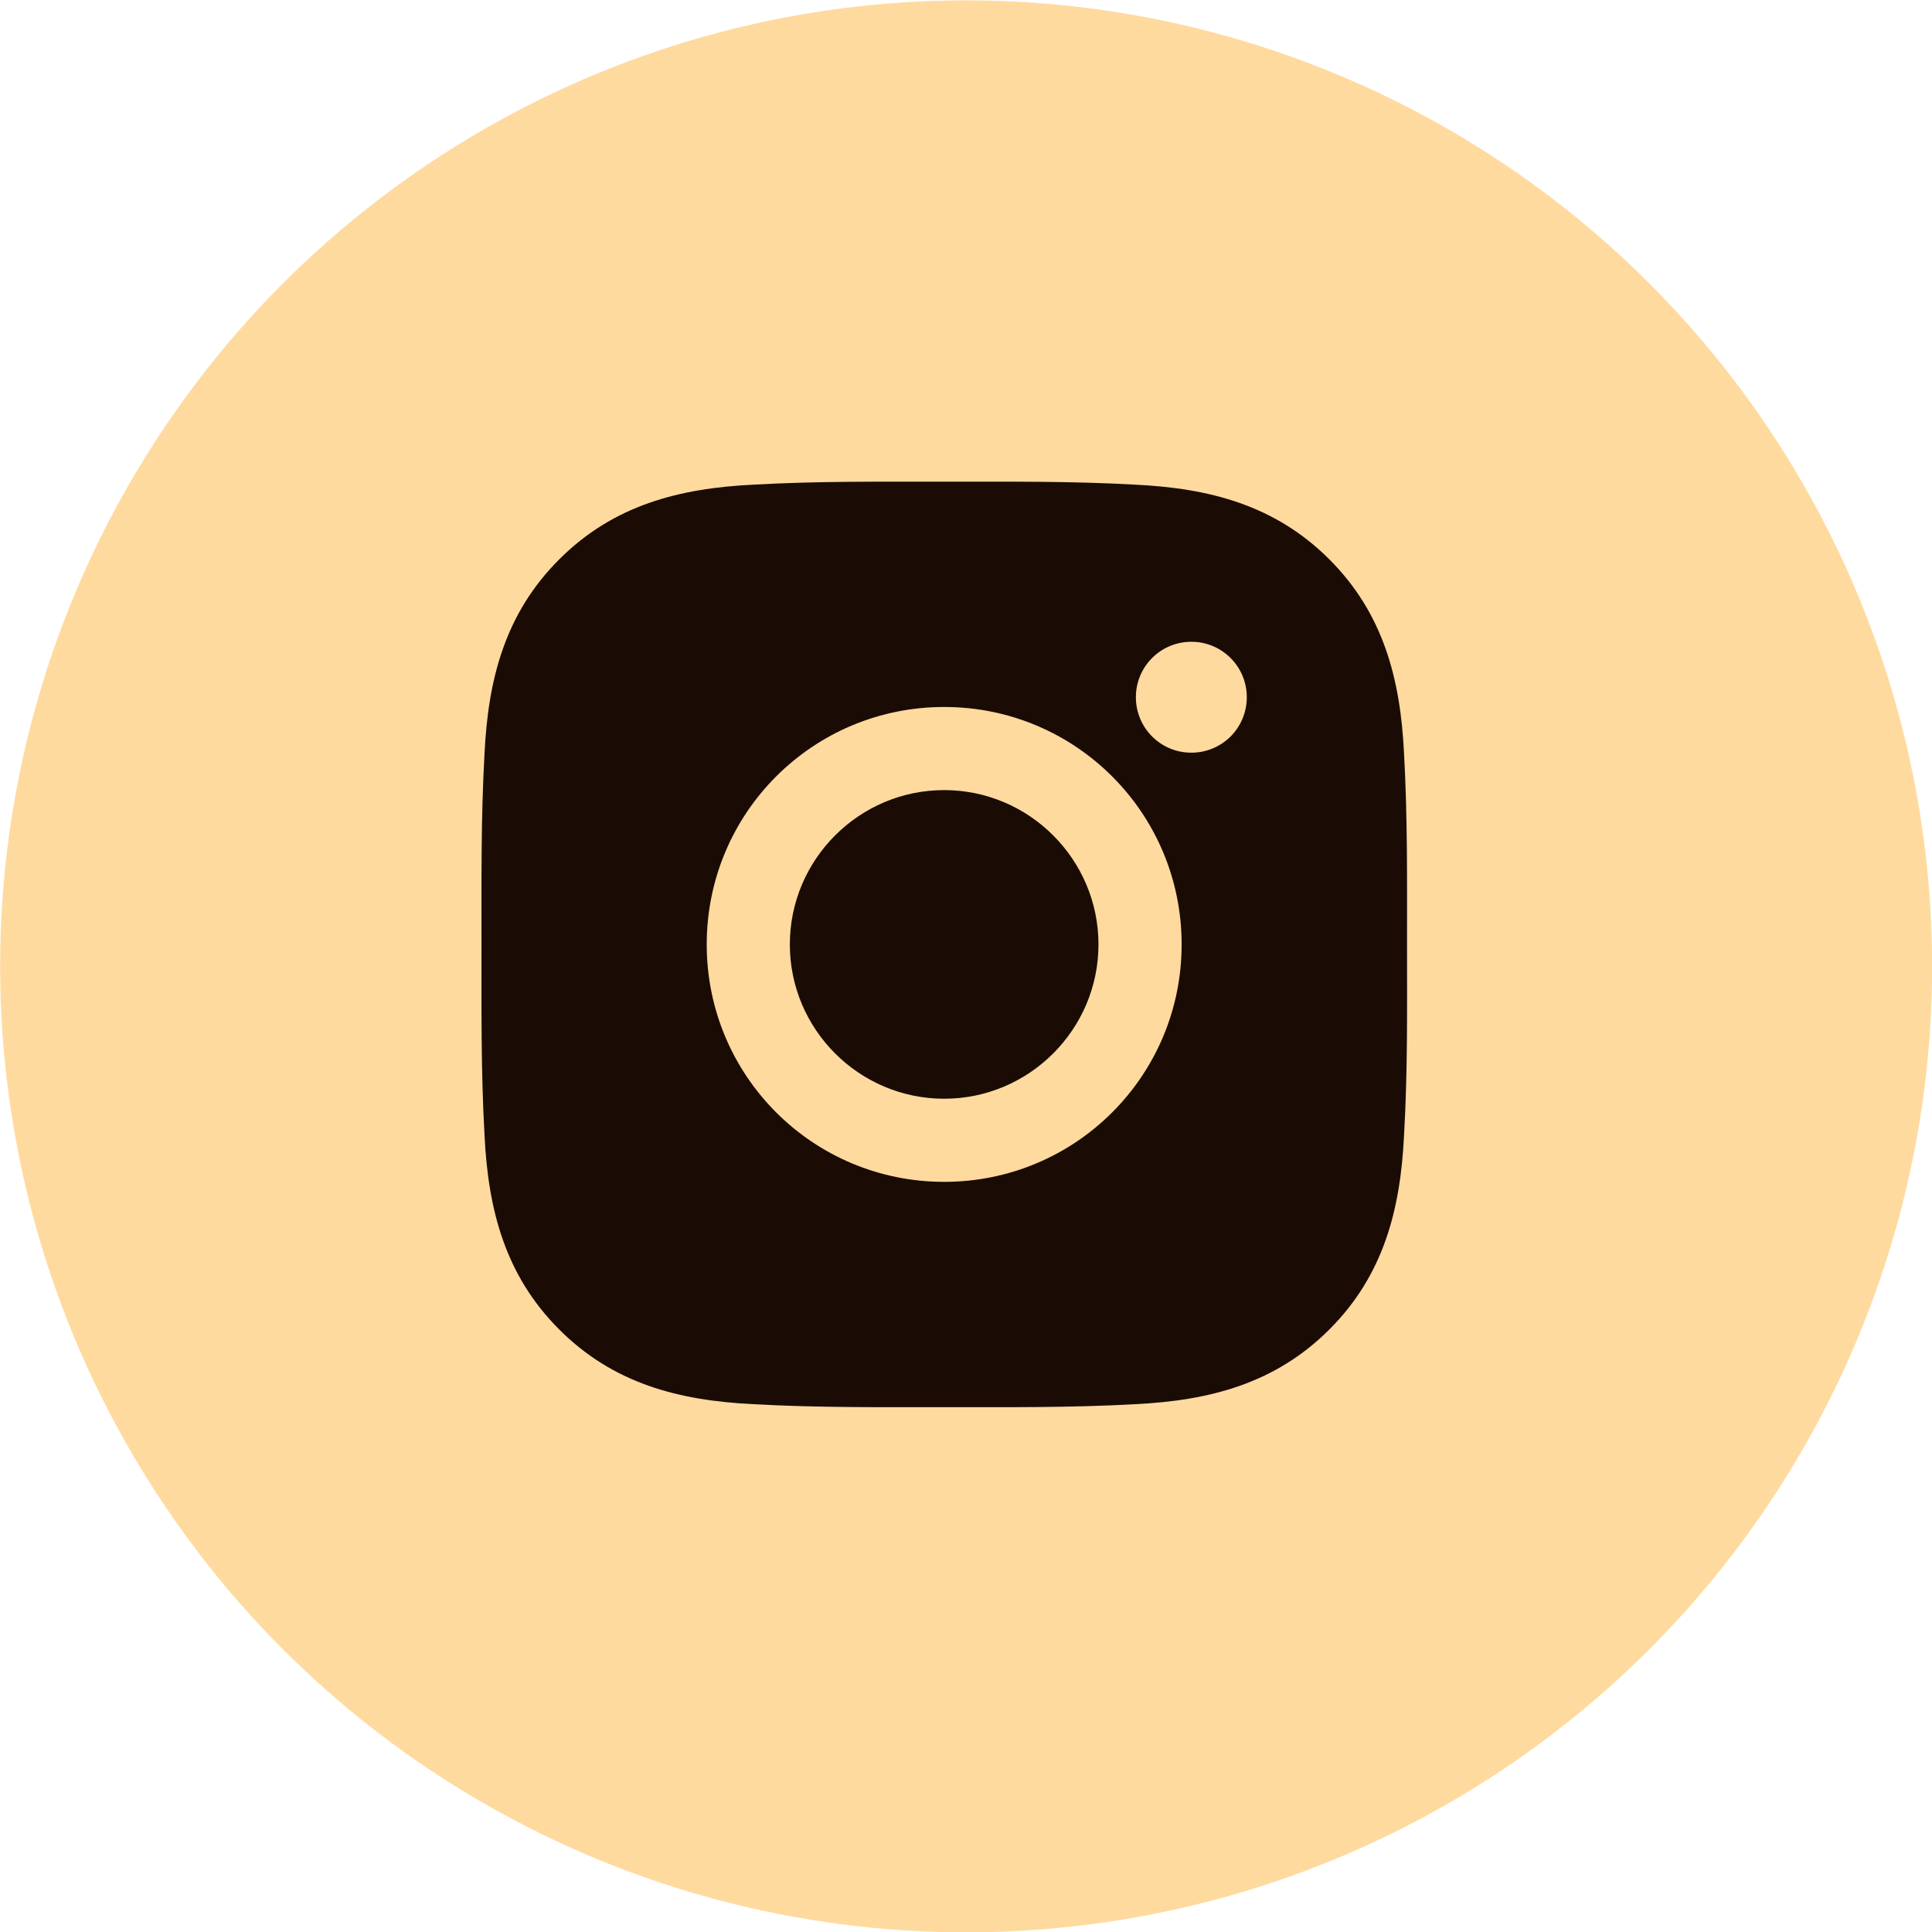
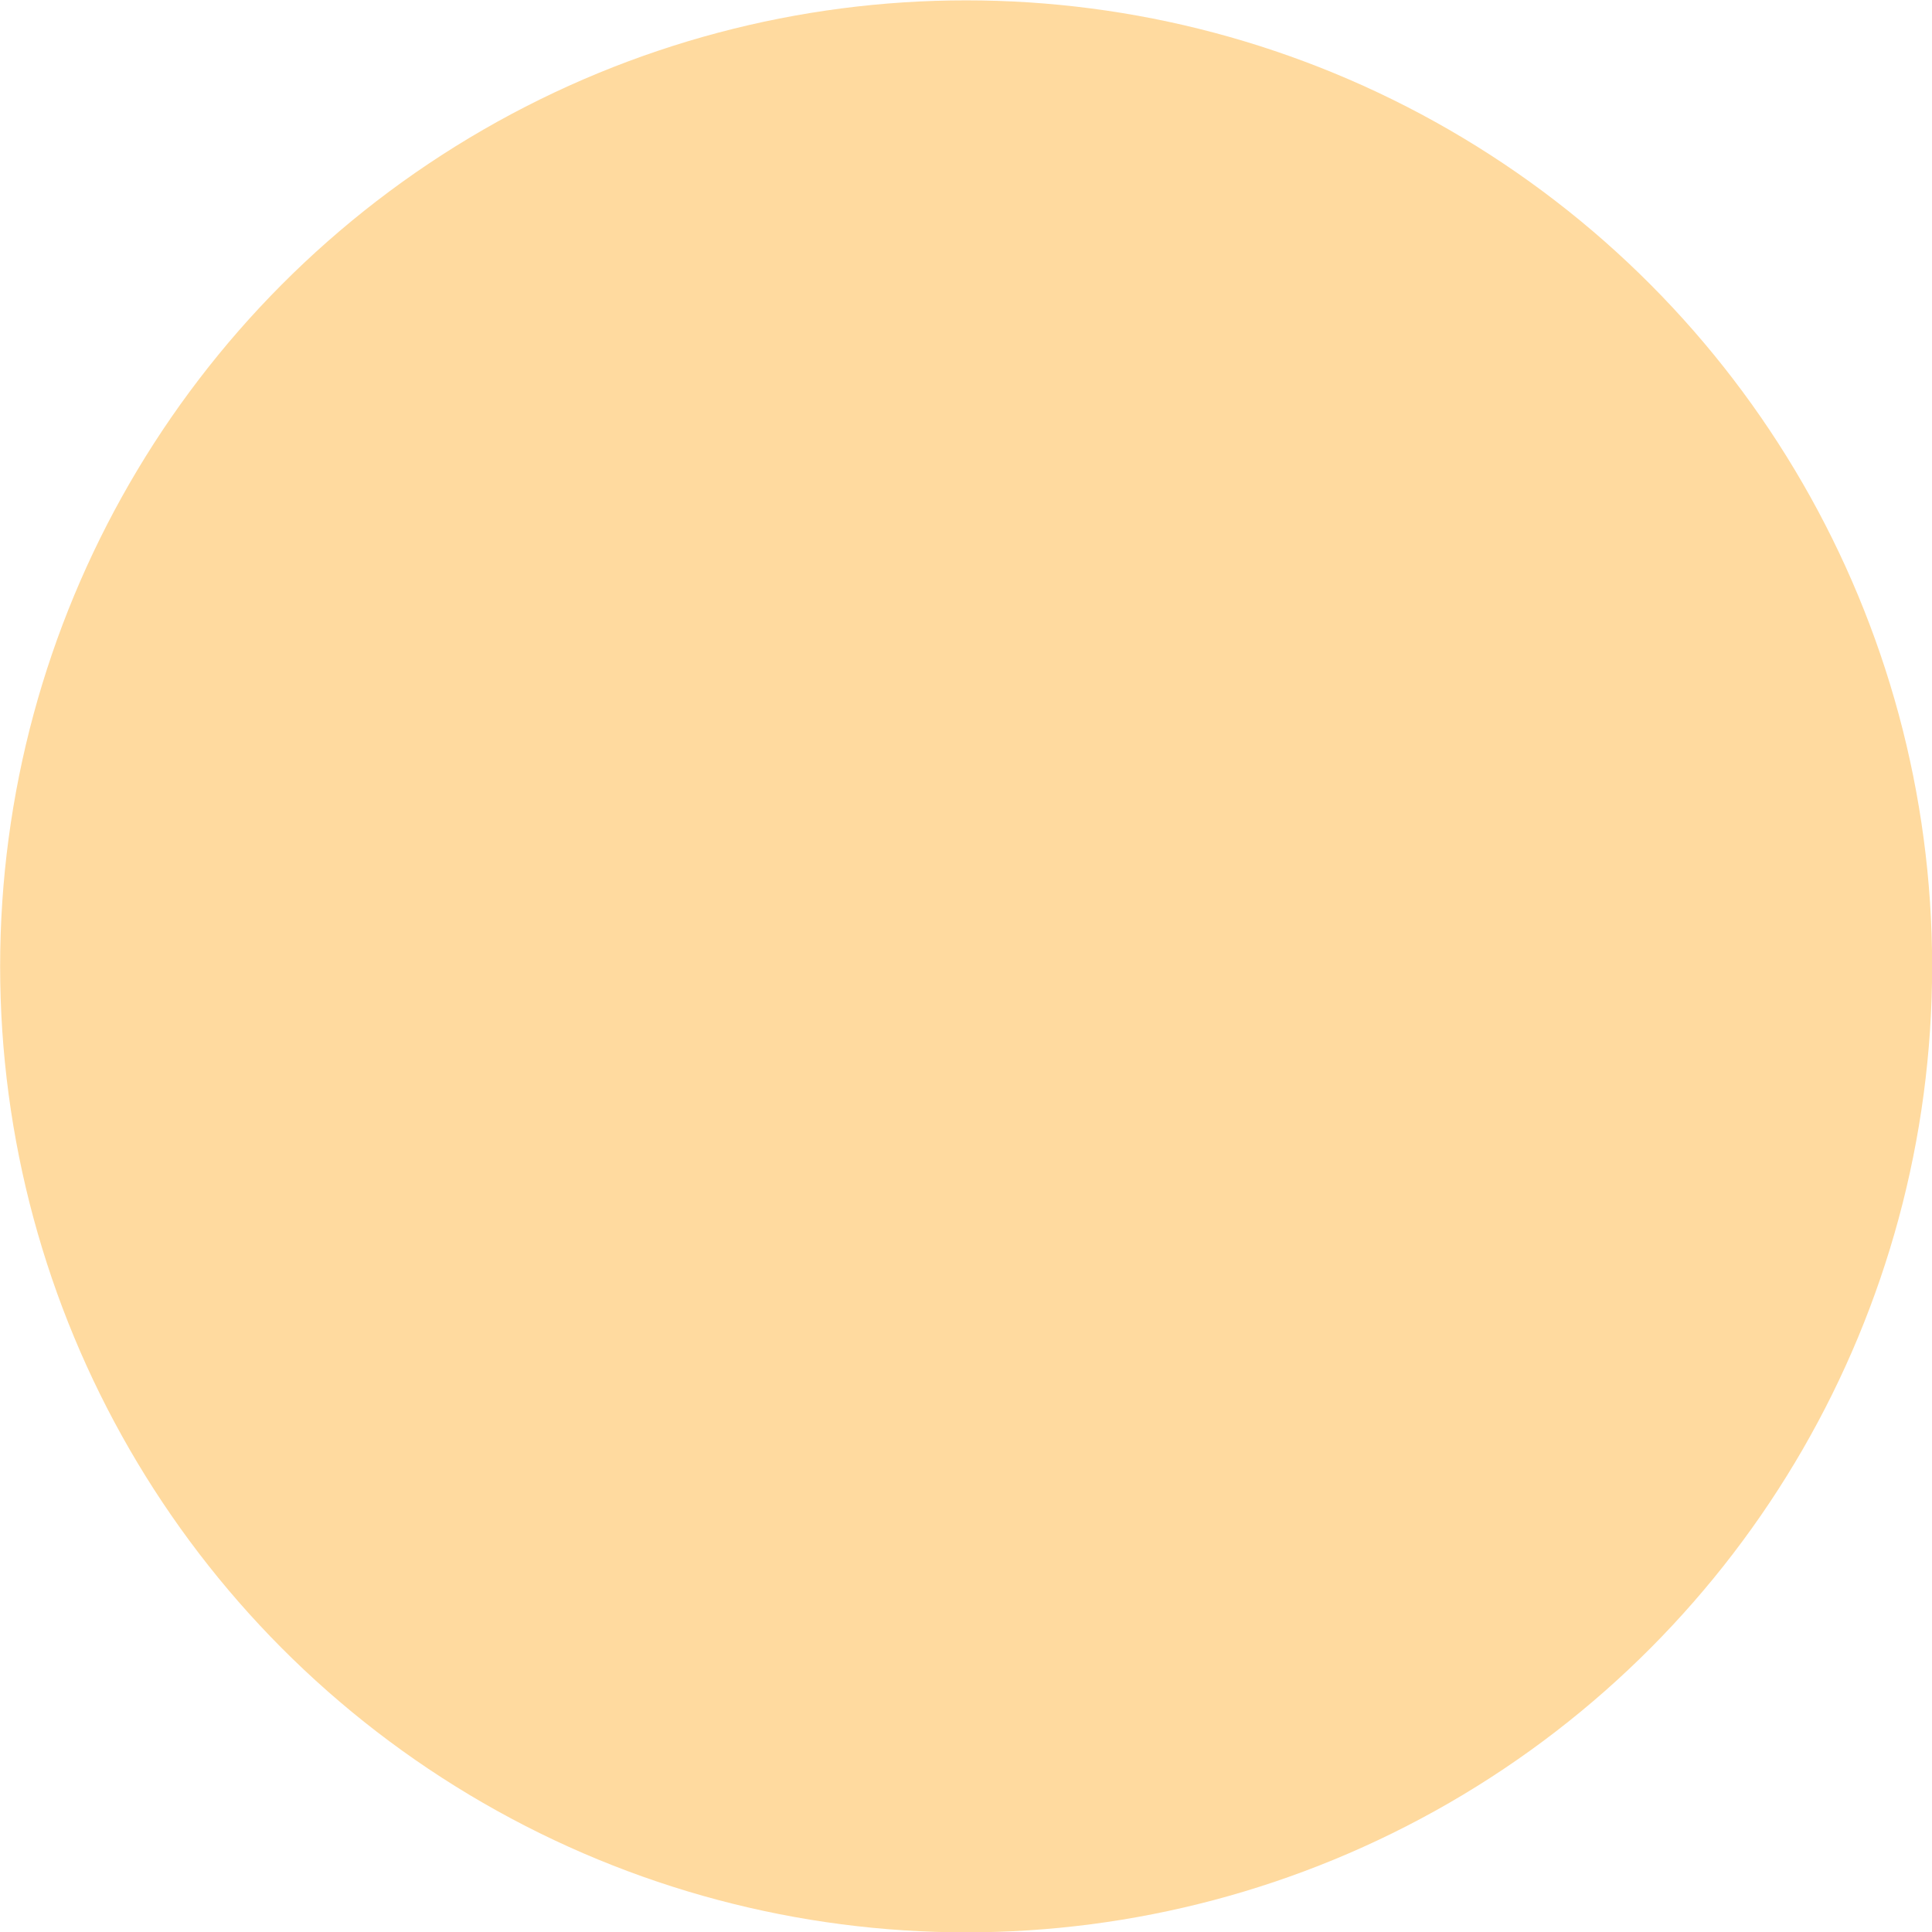
<svg xmlns="http://www.w3.org/2000/svg" width="44" height="44" viewBox="0 0 44 44" fill="none">
  <circle cx="22.003" cy="22.008" r="22" fill="#FFDA9F" />
-   <path d="M21.503 17.994C19.567 17.994 17.988 19.573 17.988 21.509C17.988 23.444 19.567 25.023 21.503 25.023C23.438 25.023 25.017 23.444 25.017 21.509C25.017 19.573 23.438 17.994 21.503 17.994ZM32.044 21.509C32.044 20.053 32.057 18.611 31.976 17.158C31.894 15.47 31.509 13.973 30.275 12.739C29.038 11.502 27.543 11.12 25.856 11.038C24.4 10.956 22.958 10.97 21.505 10.97C20.05 10.97 18.608 10.956 17.155 11.038C15.467 11.12 13.97 11.505 12.736 12.739C11.499 13.975 11.117 15.47 11.035 17.158C10.953 18.613 10.966 20.056 10.966 21.509C10.966 22.961 10.953 24.406 11.035 25.859C11.117 27.547 11.502 29.044 12.736 30.278C13.972 31.515 15.467 31.897 17.155 31.979C18.61 32.061 20.052 32.047 21.505 32.047C22.961 32.047 24.403 32.061 25.856 31.979C27.543 31.897 29.041 31.512 30.275 30.278C31.512 29.042 31.894 27.547 31.976 25.859C32.06 24.406 32.044 22.964 32.044 21.509ZM21.503 26.916C18.51 26.916 16.095 24.501 16.095 21.509C16.095 18.516 18.51 16.101 21.503 16.101C24.495 16.101 26.911 18.516 26.911 21.509C26.911 24.501 24.495 26.916 21.503 26.916ZM27.132 17.142C26.433 17.142 25.869 16.578 25.869 15.879C25.869 15.18 26.433 14.616 27.132 14.616C27.831 14.616 28.395 15.18 28.395 15.879C28.395 16.045 28.363 16.209 28.299 16.363C28.236 16.516 28.143 16.655 28.026 16.773C27.908 16.89 27.769 16.983 27.616 17.046C27.462 17.11 27.298 17.142 27.132 17.142Z" fill="#1A0B05" />
</svg>